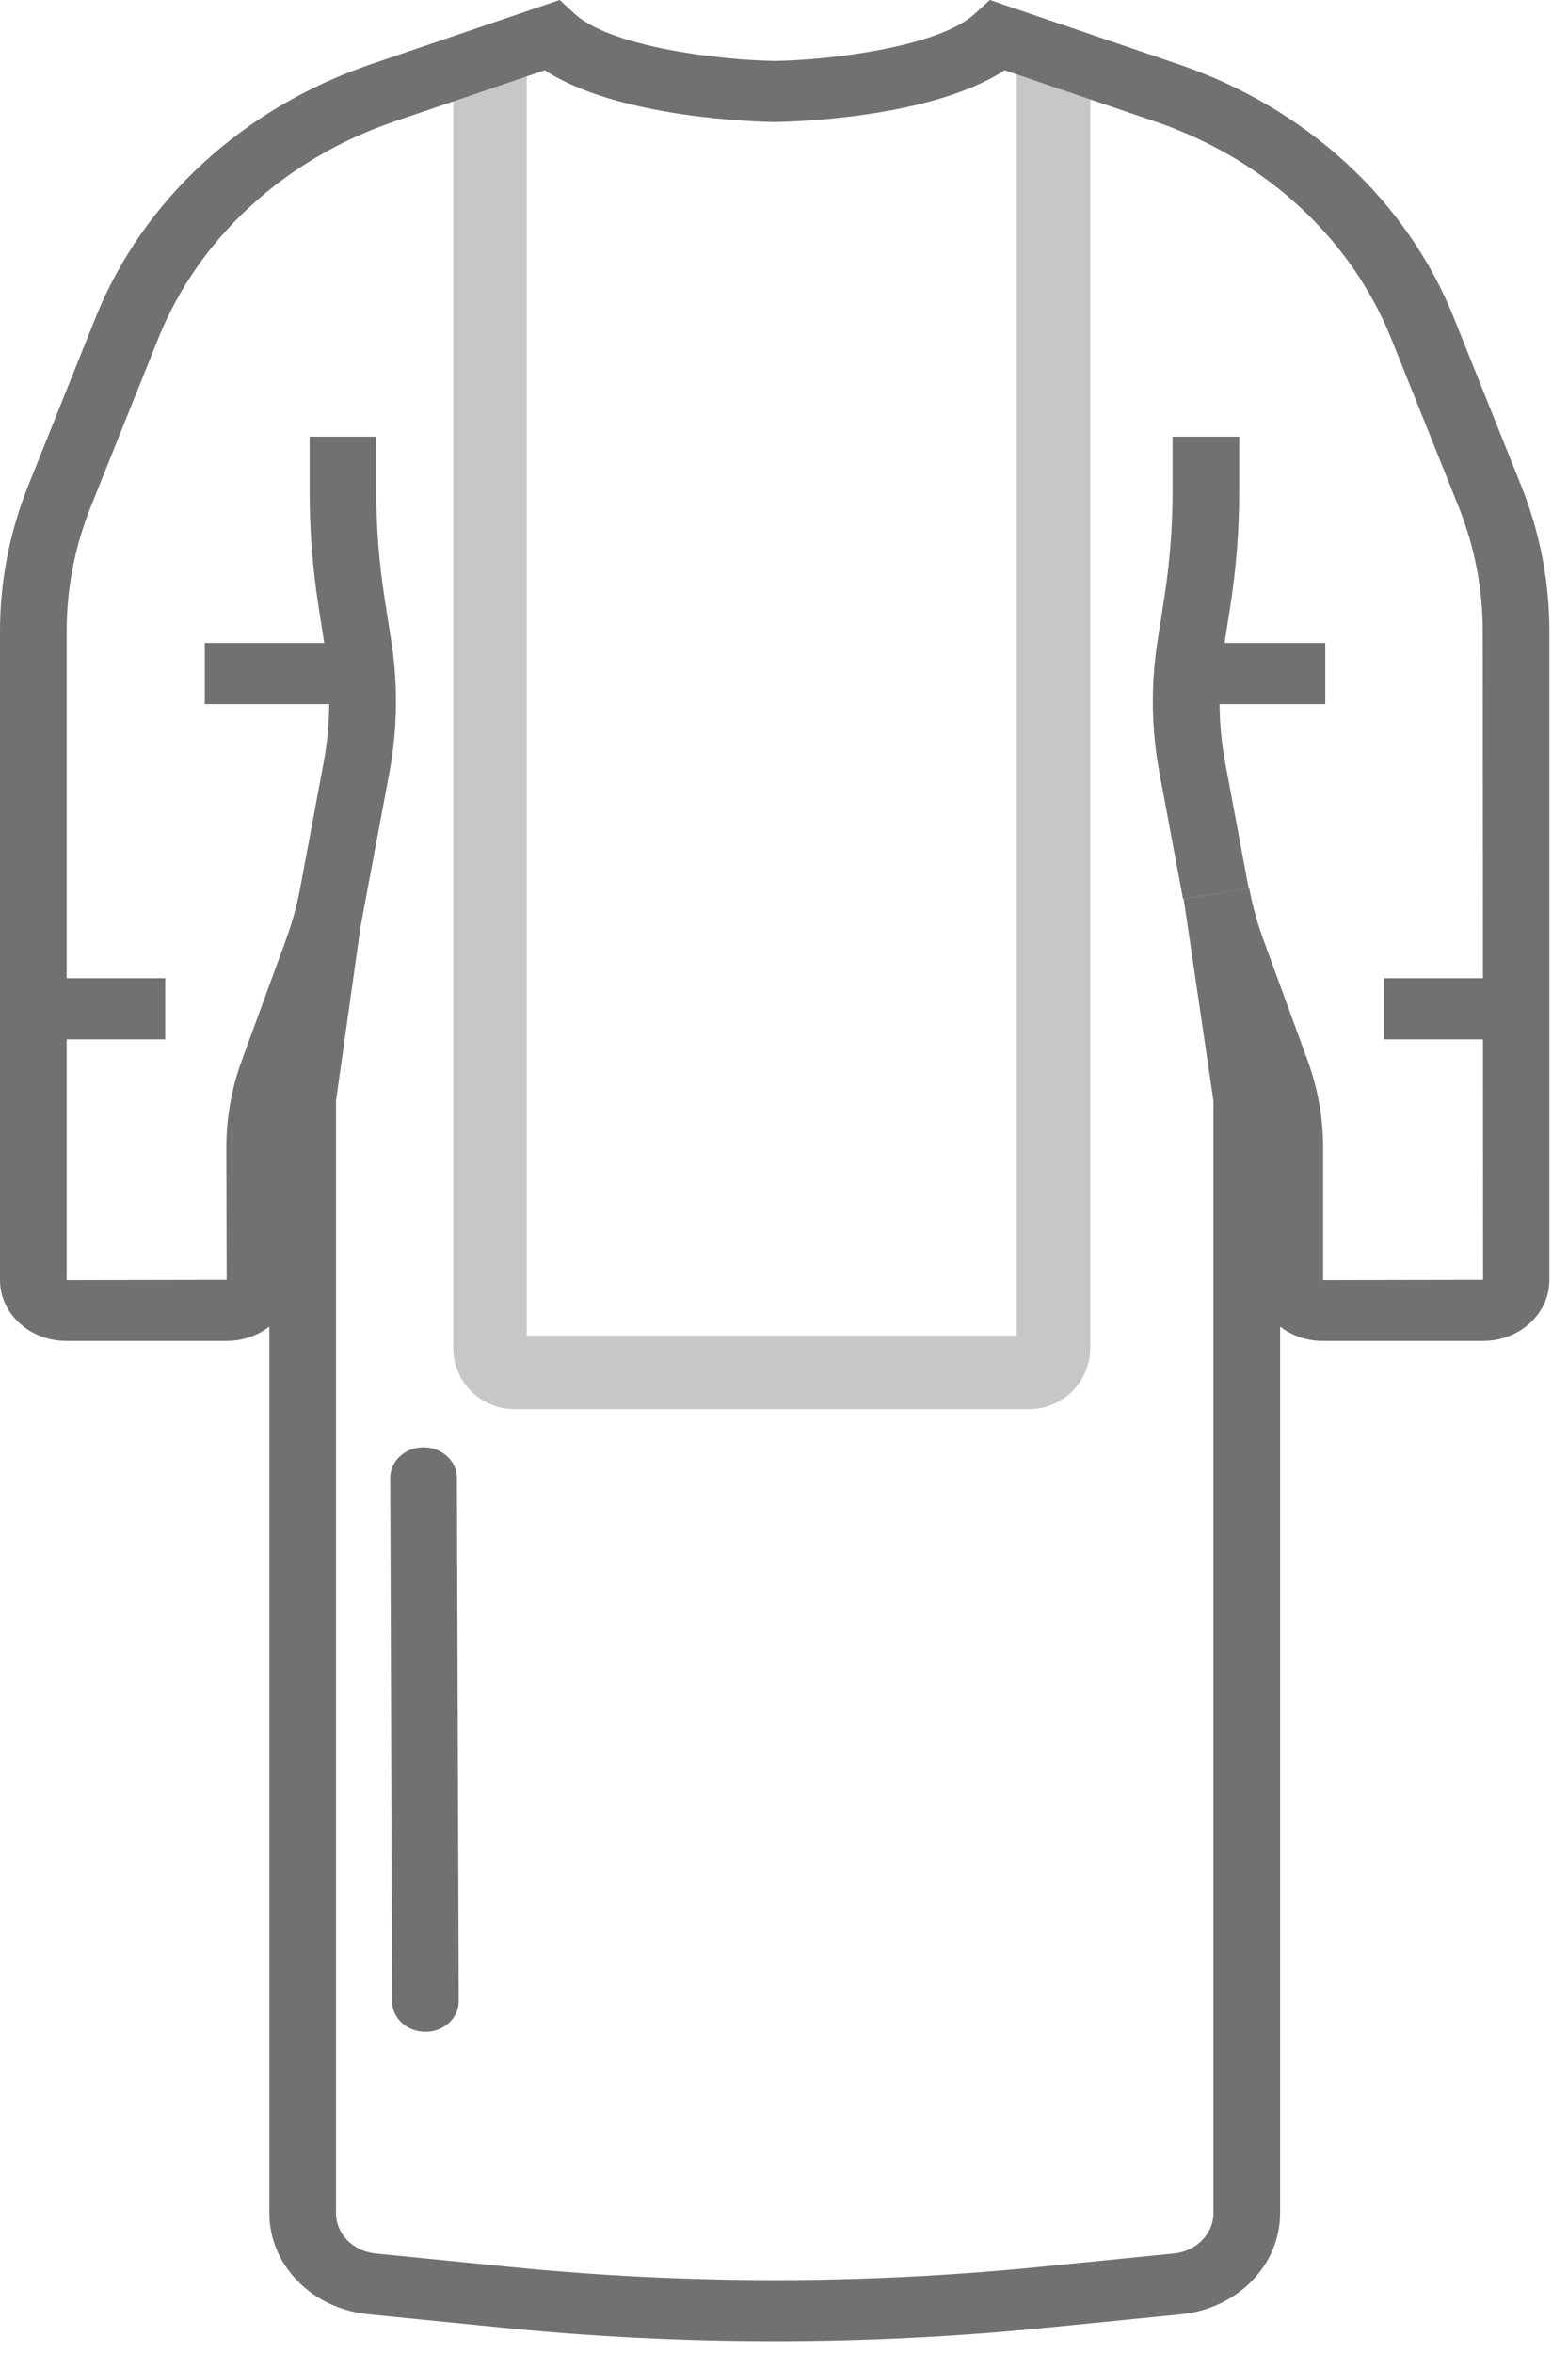
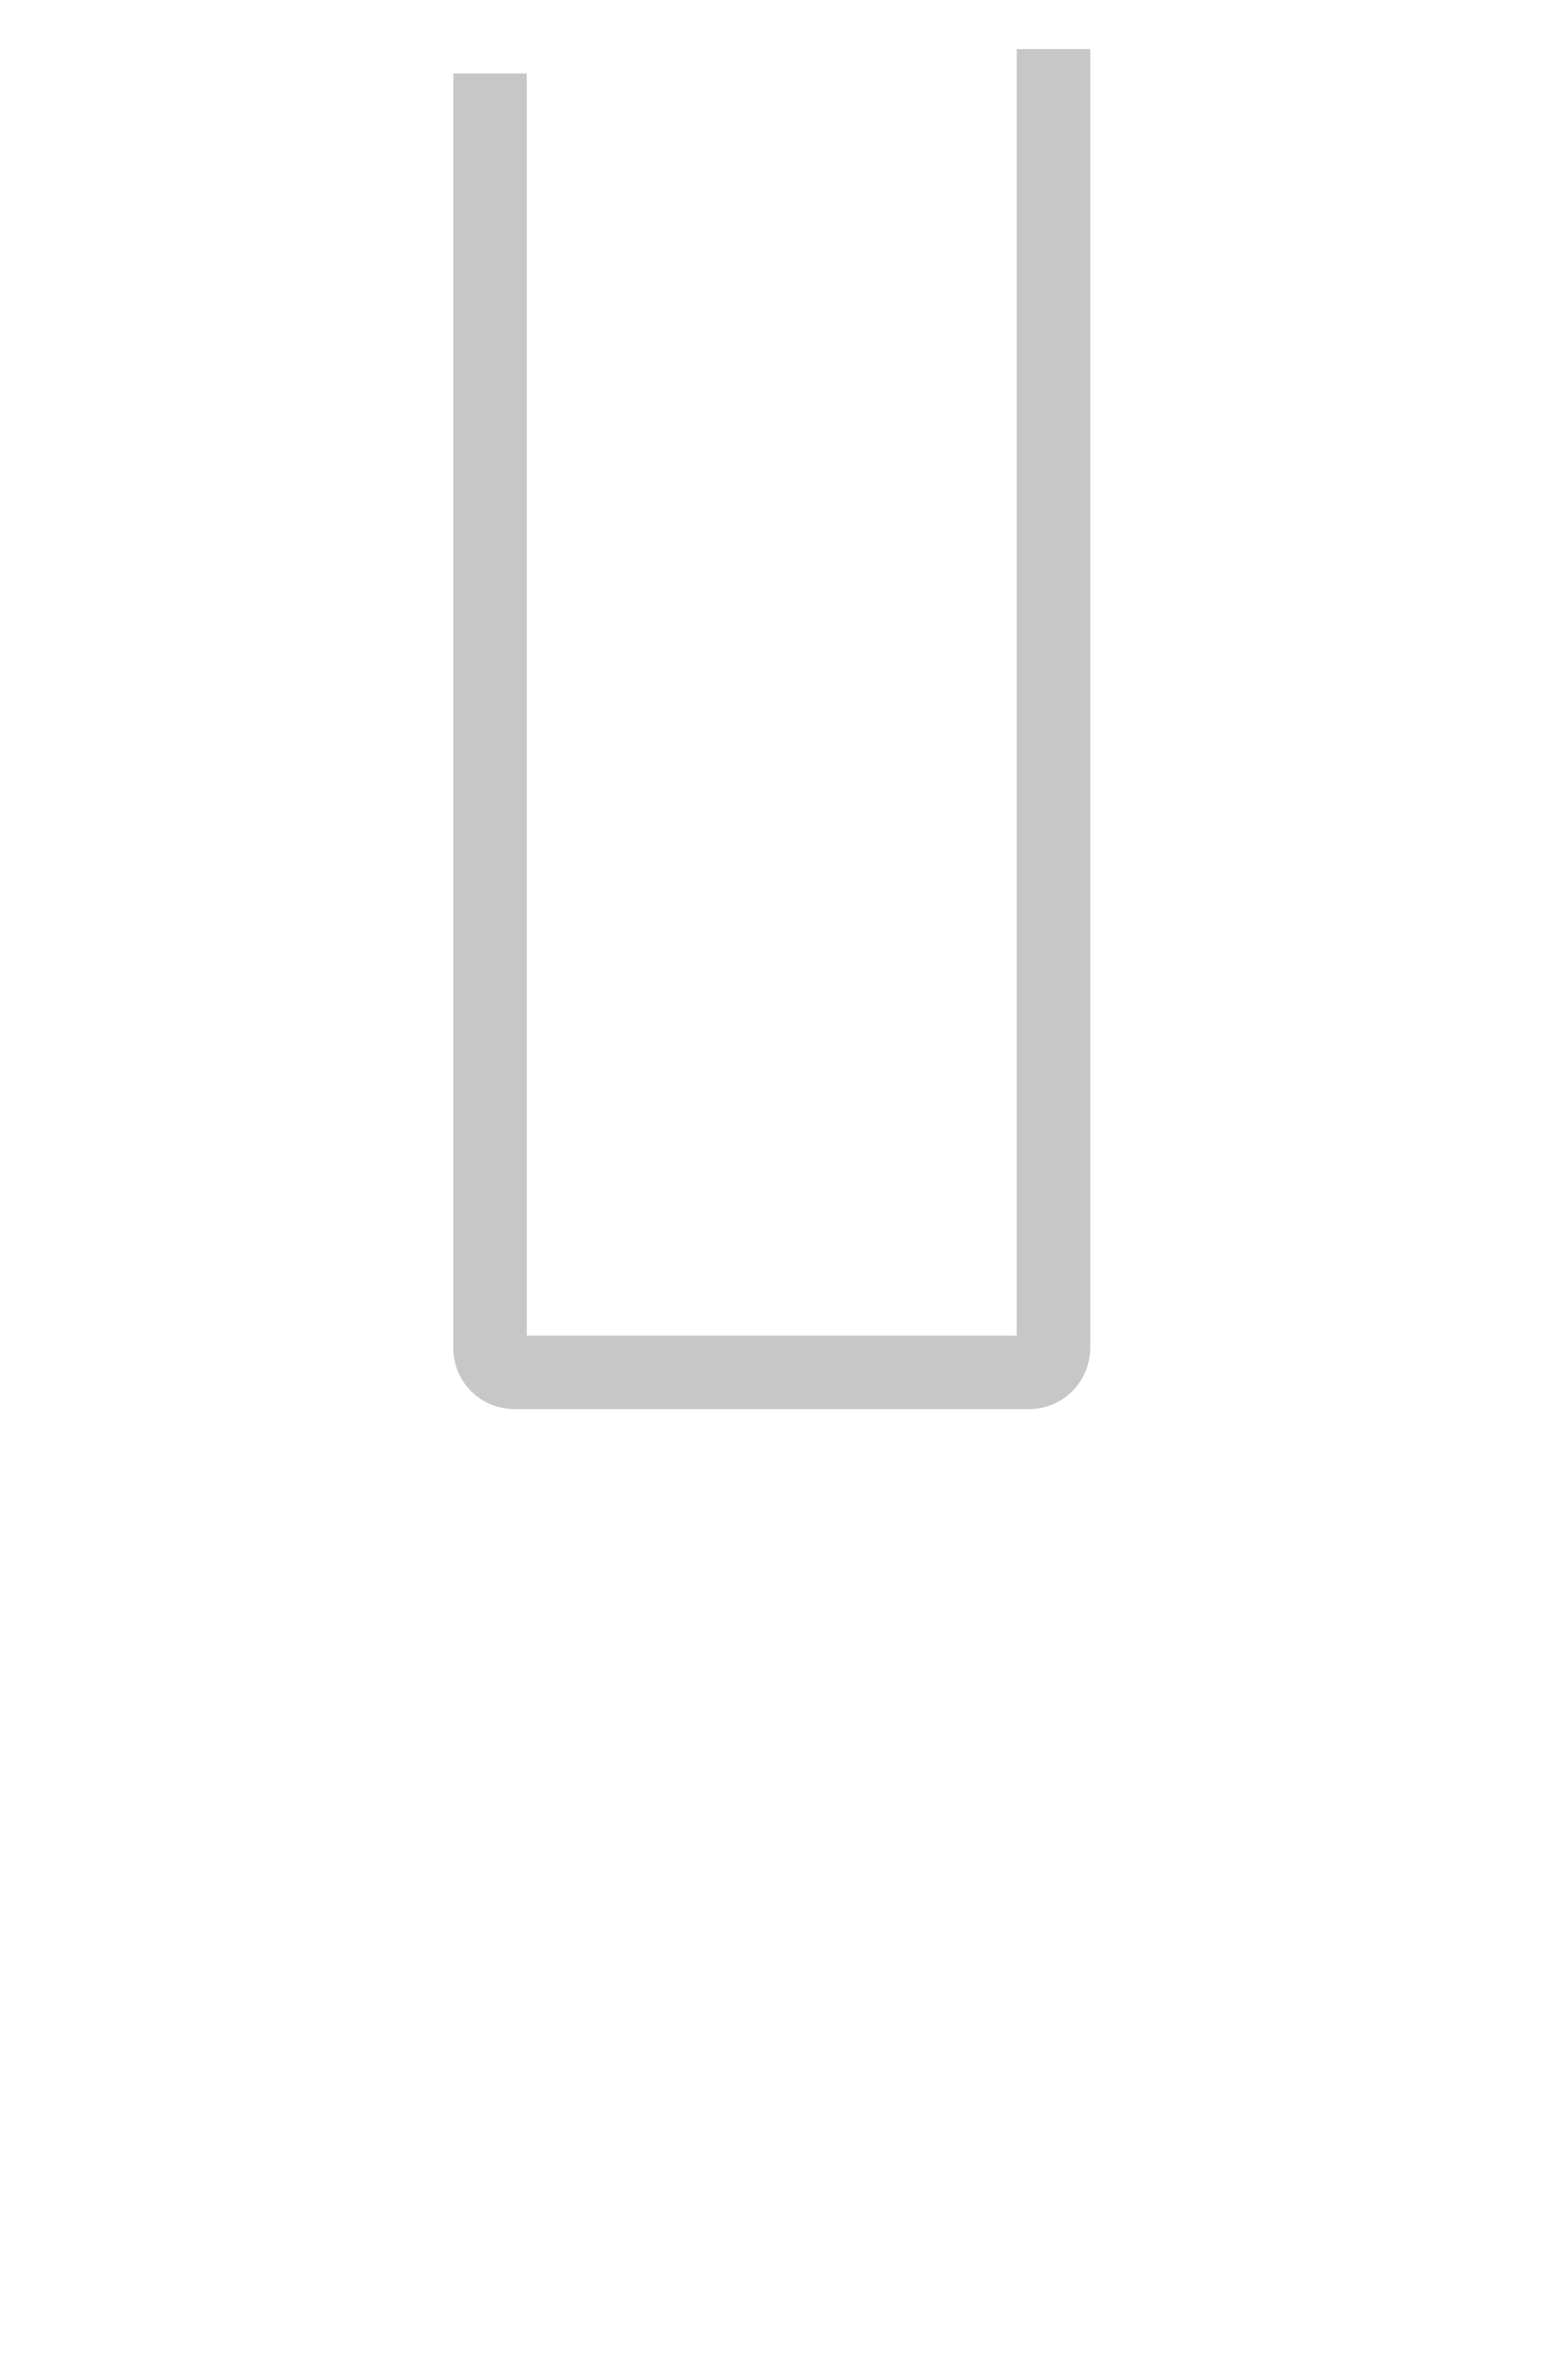
<svg xmlns="http://www.w3.org/2000/svg" width="32" height="48" viewBox="0 0 32 48" fill="none">
  <path d="M10 1.5C10 18.951 10 25.74 10 27.501C10 27.777 10.224 27.996 10.5 27.996H21C21.276 27.996 21.5 27.773 21.5 27.496V1" stroke="#C7C7C7" stroke-width="1.5" />
-   <path d="M31.041 9.9L29.669 6.48C28.707 4.082 26.657 2.197 24.045 1.309L20.2 0L19.891 0.283C19.168 0.946 16.997 1.224 15.821 1.243C14.624 1.225 12.455 0.948 11.729 0.283L11.421 0L7.575 1.309C4.963 2.197 2.914 4.082 1.951 6.479L0.579 9.9C0.195 10.857 0 11.86 0 12.88V26.113C0 26.797 0.607 27.354 1.353 27.354H4.626C4.957 27.354 5.261 27.244 5.497 27.061V45.146C5.497 46.208 6.365 47.095 7.517 47.21L10.272 47.485C12.11 47.669 13.96 47.76 15.81 47.76C17.66 47.76 19.511 47.668 21.348 47.485L24.104 47.21C25.255 47.095 26.124 46.208 26.124 45.146V27.061C26.359 27.244 26.663 27.354 26.995 27.354H30.267C31.013 27.354 31.62 26.797 31.62 26.113V12.88C31.62 11.86 31.425 10.857 31.041 9.9ZM27.002 26.113V23.41C27.002 22.804 26.895 22.206 26.685 21.632L25.78 19.16C25.657 18.824 25.561 18.476 25.496 18.126L24.156 18.337C24.157 18.345 24.158 18.352 24.16 18.359L24.764 22.457V45.146C24.764 45.57 24.417 45.924 23.957 45.97L21.201 46.245C17.624 46.602 13.996 46.602 10.419 46.245L7.664 45.97C7.204 45.924 6.857 45.57 6.857 45.146V22.457L7.357 18.912L7.463 18.344C7.464 18.342 7.464 18.34 7.464 18.337L7.945 15.771C8.112 14.877 8.125 13.969 7.984 13.071L7.849 12.207C7.736 11.488 7.679 10.755 7.679 10.028V8.908H6.319V10.028C6.319 10.814 6.38 11.607 6.503 12.384L6.617 13.116H4.179V14.363H6.719C6.716 14.764 6.678 15.164 6.604 15.56L6.124 18.127C6.058 18.476 5.963 18.824 5.84 19.16L4.935 21.632C4.725 22.206 4.619 22.805 4.619 23.41L4.626 26.107L1.36 26.113V21.203H3.372V19.956H1.36V12.88C1.36 12.007 1.527 11.149 1.855 10.33L3.228 6.91C4.052 4.855 5.81 3.239 8.048 2.478L11.117 1.433C12.614 2.411 15.456 2.485 15.821 2.49C16.166 2.485 19.007 2.411 20.503 1.433L23.572 2.478C25.811 3.239 27.568 4.855 28.393 6.91L29.765 10.331C30.093 11.149 30.26 12.007 30.26 12.88L30.264 19.956H28.246V21.203H30.265L30.267 26.107L27.002 26.113ZM24.991 13.116H27.046V14.363H24.889C24.892 14.764 24.929 15.163 25.004 15.56L25.484 18.127L24.143 18.337L23.663 15.771C23.496 14.877 23.483 13.969 23.624 13.071L23.759 12.207C23.872 11.488 23.93 10.756 23.93 10.028V8.908H25.29V10.028C25.29 10.815 25.228 11.608 25.105 12.385L24.991 13.116ZM21.335 9.167L21.335 10.414L21.335 11.688H20.503L20.503 10.414V10.028V9.167L20.503 11.688H21.335V9.167ZM9.324 30.144L9.362 40.822C9.363 41.167 9.06 41.447 8.684 41.448C8.309 41.449 8.003 41.171 8.002 40.827L7.964 30.148C7.963 29.804 8.266 29.524 8.642 29.523C9.017 29.522 9.323 29.8 9.324 30.144Z" fill="#717171" />
</svg>